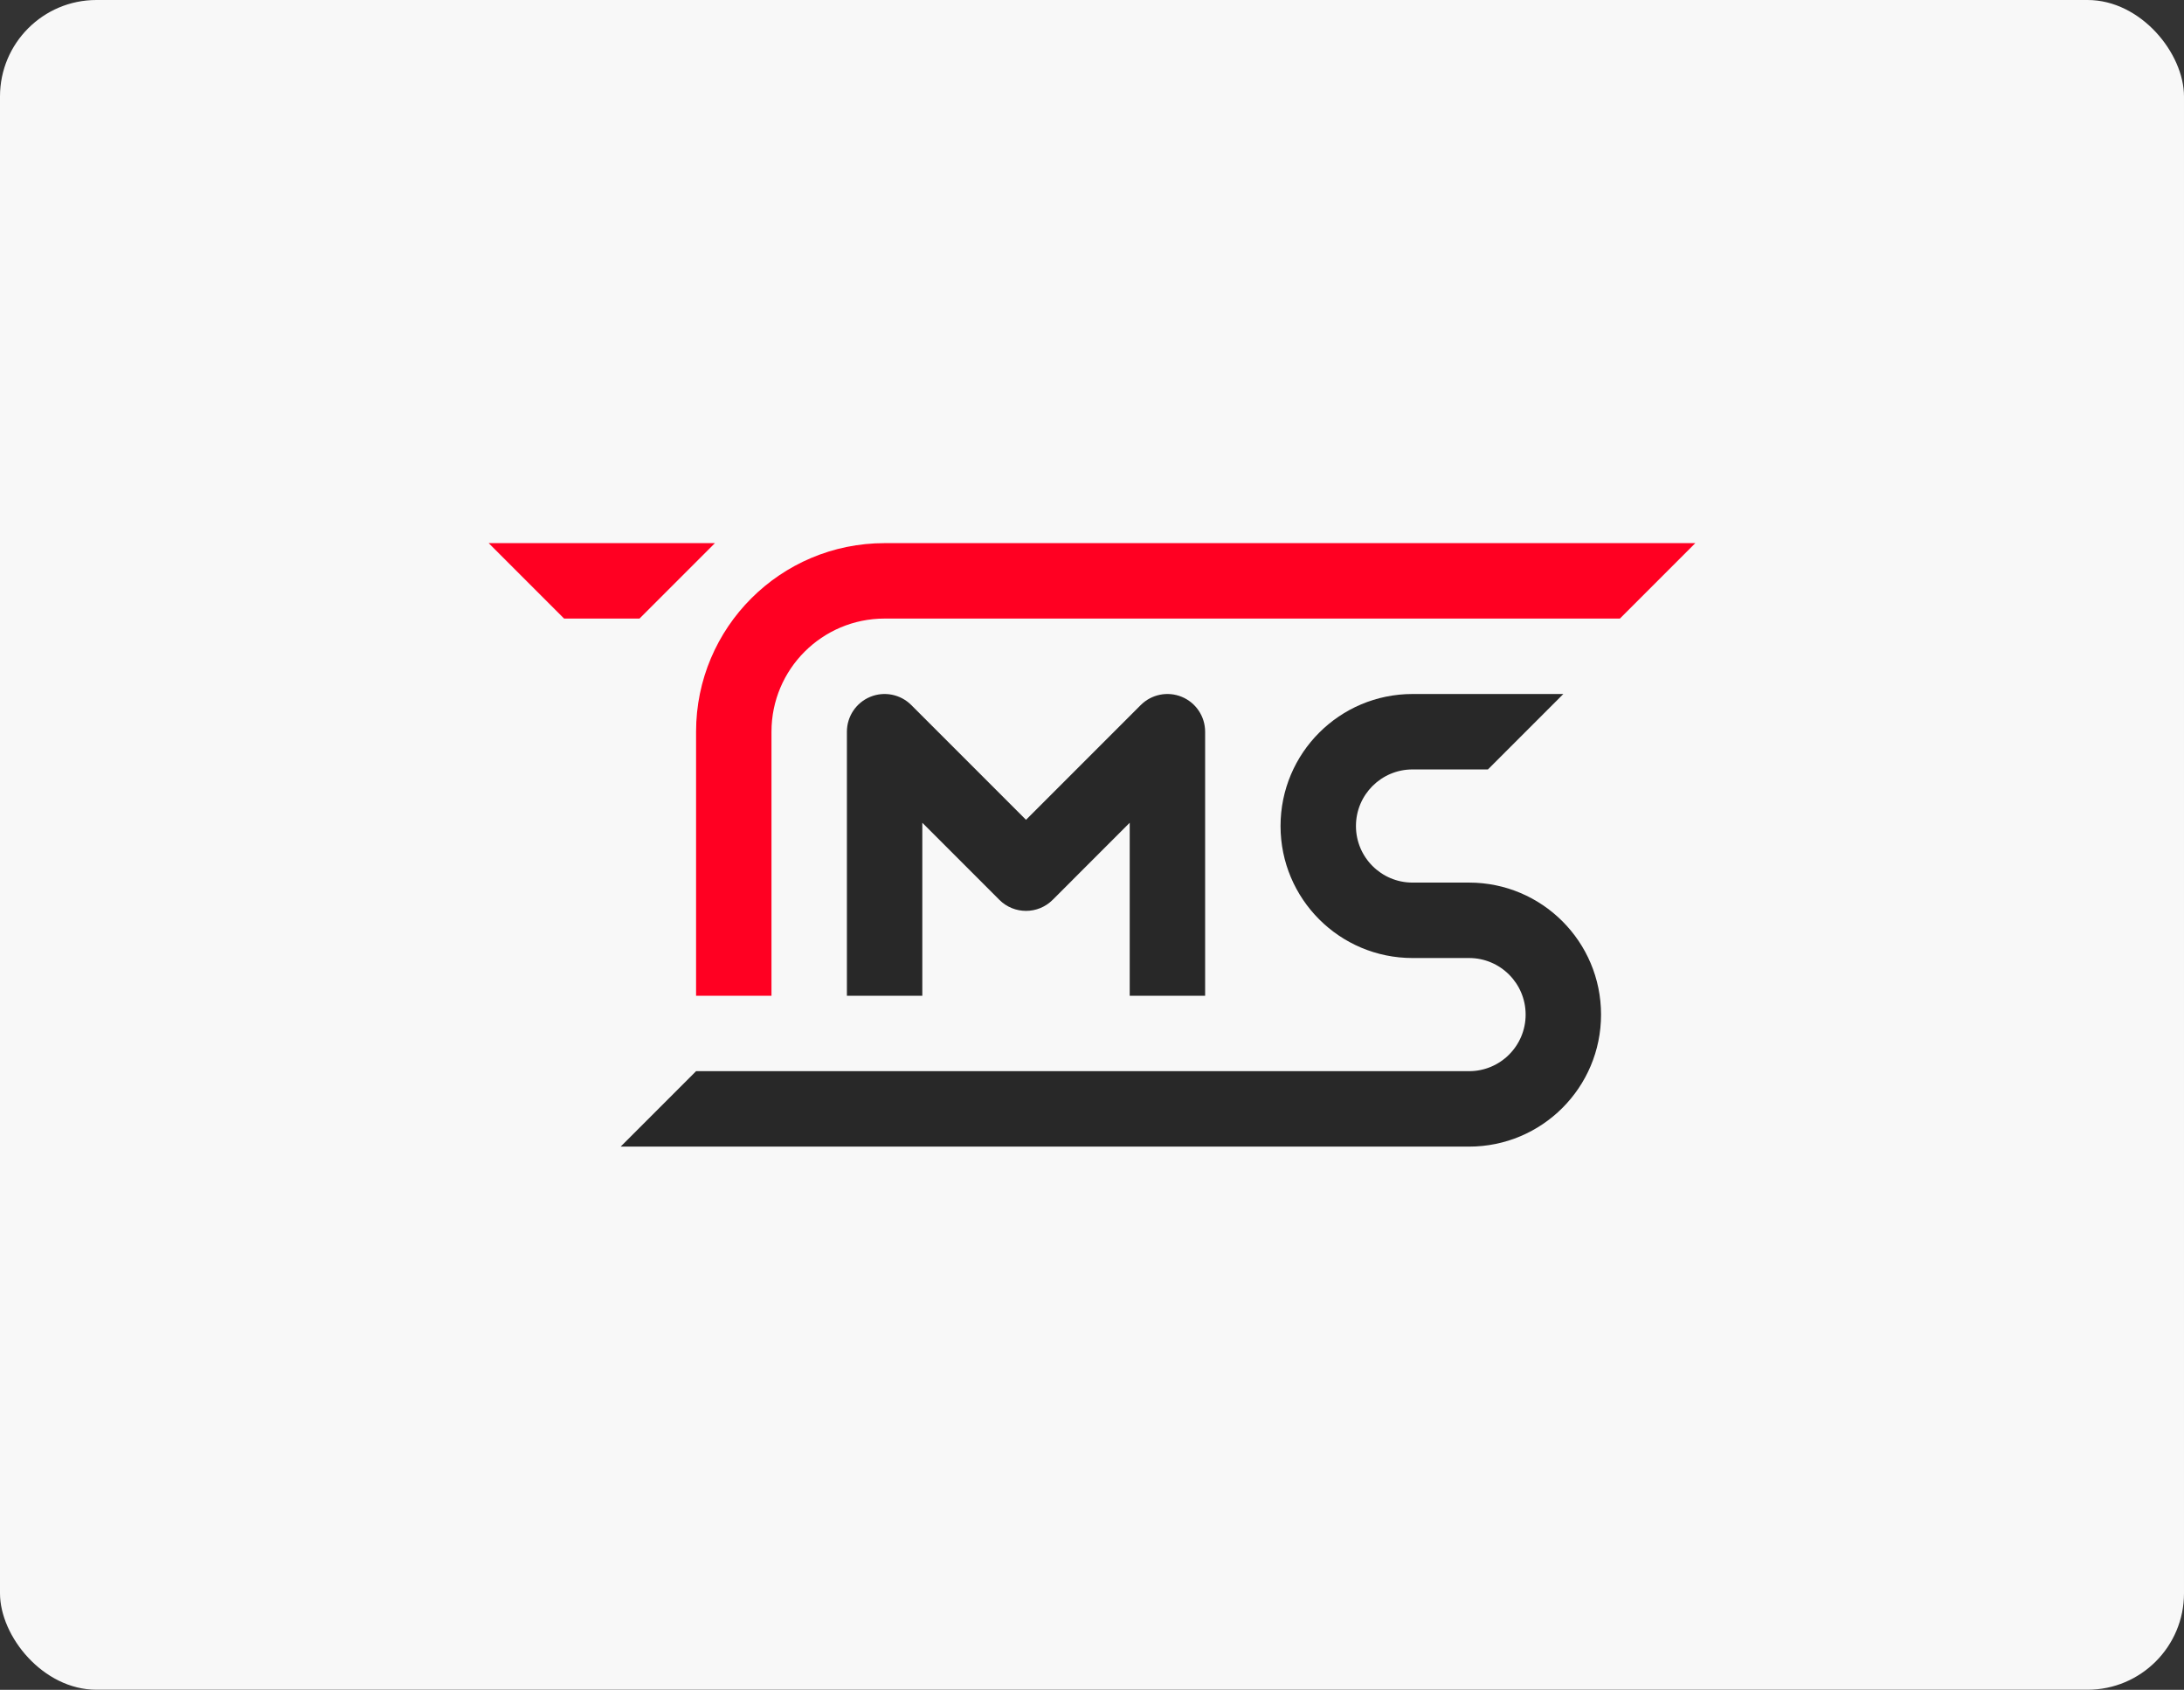
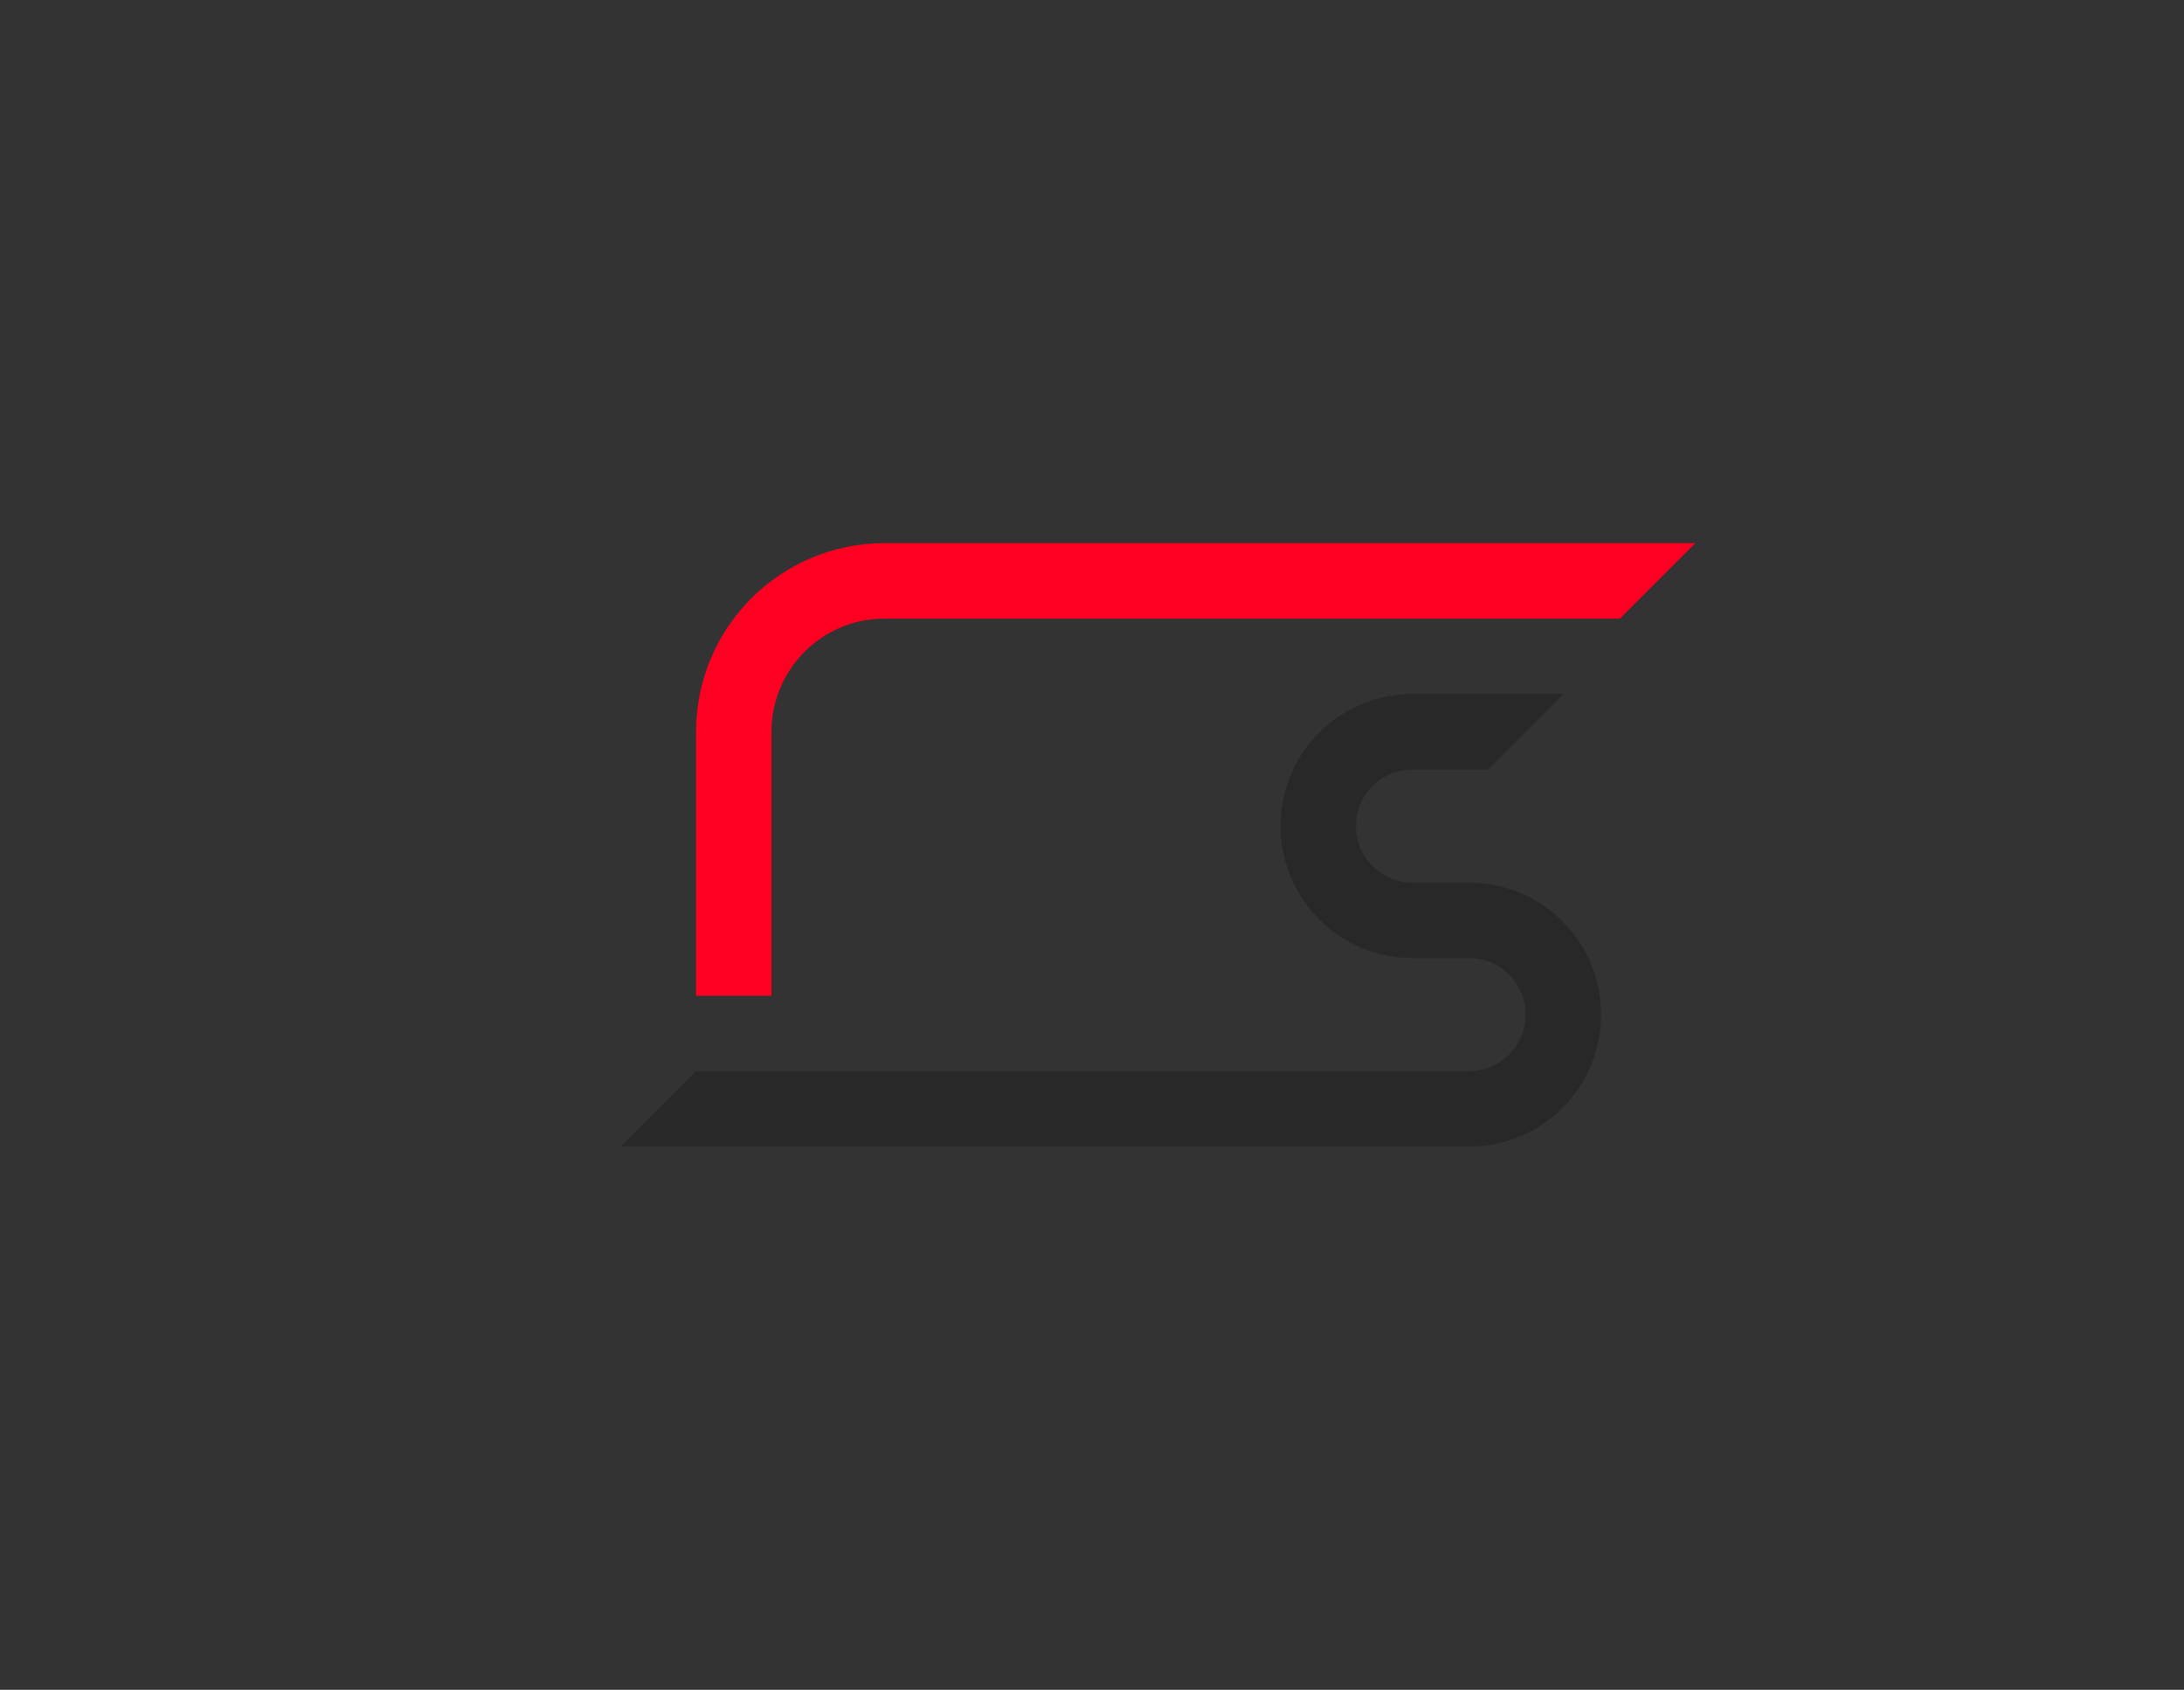
<svg xmlns="http://www.w3.org/2000/svg" fill="none" height="100%" overflow="visible" preserveAspectRatio="none" style="display: block;" viewBox="0 0 287 222" width="100%">
  <rect x="0" y="0" width="287" height="222" fill="#333333" stroke="none" />
  <g id="Group 5">
-     <rect fill="#F8F8F8" height="221.989" id="Rectangle 1" rx="12.673" width="287" />
    <g id="Group 4">
      <g id="Vector">
        <path clip-rule="evenodd" d="M185.619 101.084C181.514 101.084 178.186 104.412 178.186 108.517C178.186 112.622 181.514 115.95 185.619 115.95H193.051C202.63 115.95 210.394 123.714 210.394 133.293C210.394 142.871 202.63 150.635 193.051 150.635H81.561L91.472 140.725H193.051C197.156 140.725 200.484 137.398 200.484 133.293C200.484 129.188 197.156 125.86 193.051 125.86H185.619C176.041 125.86 168.276 118.095 168.276 108.517C168.276 98.939 176.041 91.174 185.619 91.174H205.439L195.529 101.084H185.619Z" fill="#282828" fill-rule="evenodd" />
-         <path clip-rule="evenodd" d="M114.351 91.551C116.203 90.784 118.334 91.208 119.751 92.626L134.829 107.703L149.907 92.626C151.324 91.208 153.455 90.784 155.307 91.551C157.158 92.318 158.366 94.125 158.366 96.129V130.815H148.455V108.092L138.333 118.215C136.398 120.15 133.26 120.15 131.325 118.215L121.202 108.092V130.815H111.292V96.129C111.292 94.125 112.499 92.318 114.351 91.551Z" fill="#282828" fill-rule="evenodd" />
      </g>
      <g id="Vector_2">
        <path clip-rule="evenodd" d="M116.247 81.264C108.037 81.264 101.381 87.919 101.381 96.129V130.815H91.471V96.129C91.471 82.446 102.564 71.354 116.247 71.354H222.782L212.871 81.264H116.247Z" fill="#FF0022" fill-rule="evenodd" />
-         <path clip-rule="evenodd" d="M64.218 71.354H93.949L84.038 81.264H74.128L64.218 71.354Z" fill="#FF0022" fill-rule="evenodd" />
      </g>
    </g>
  </g>
</svg>